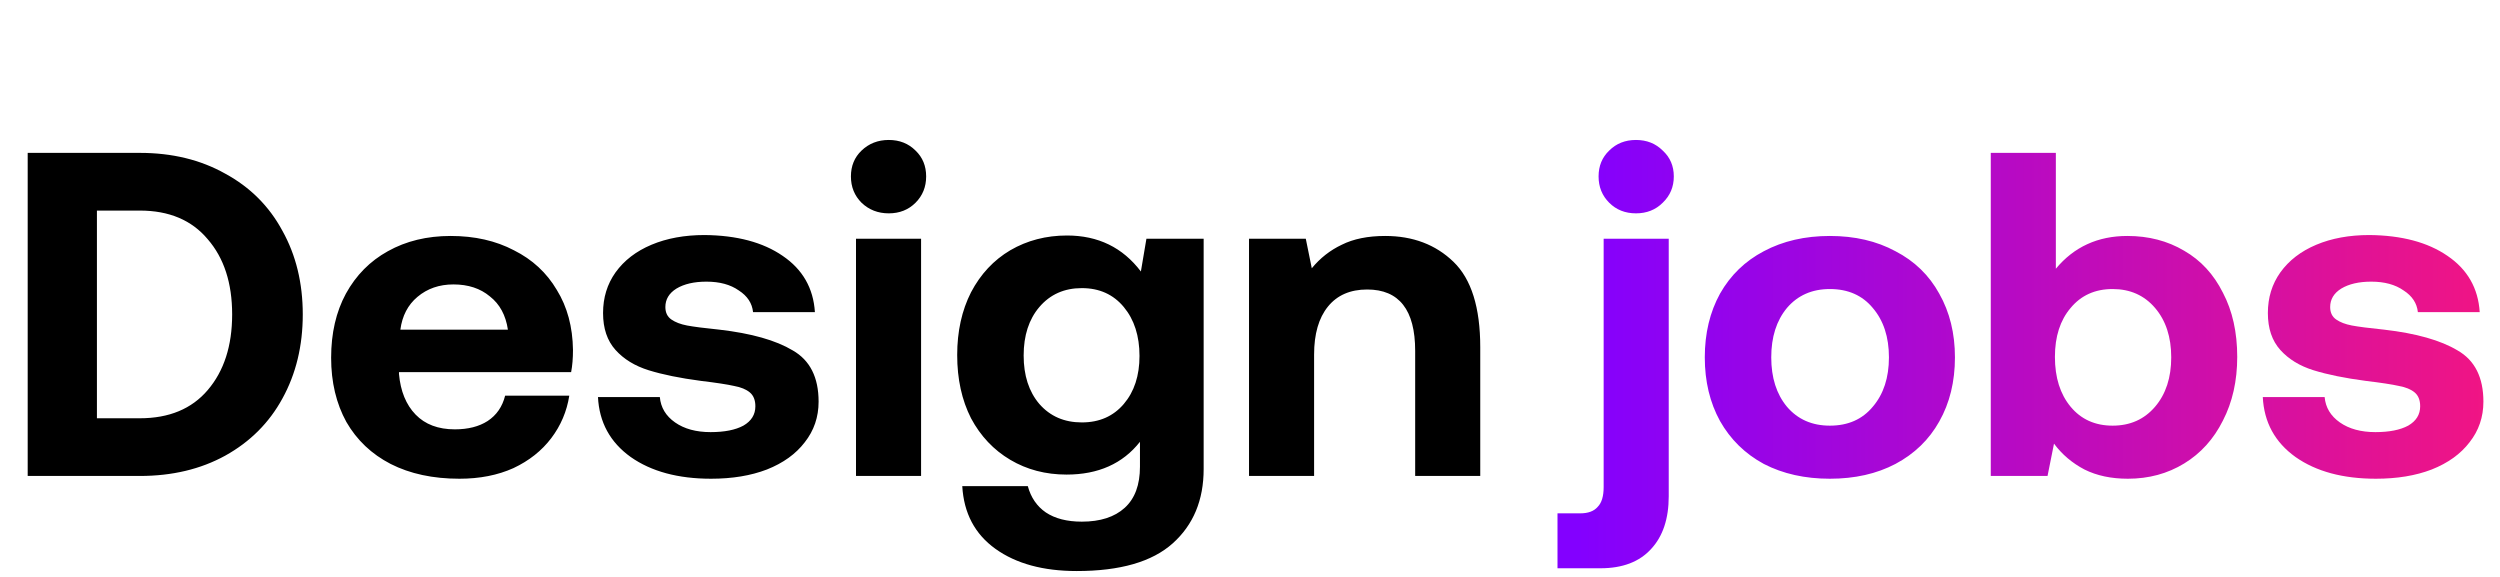
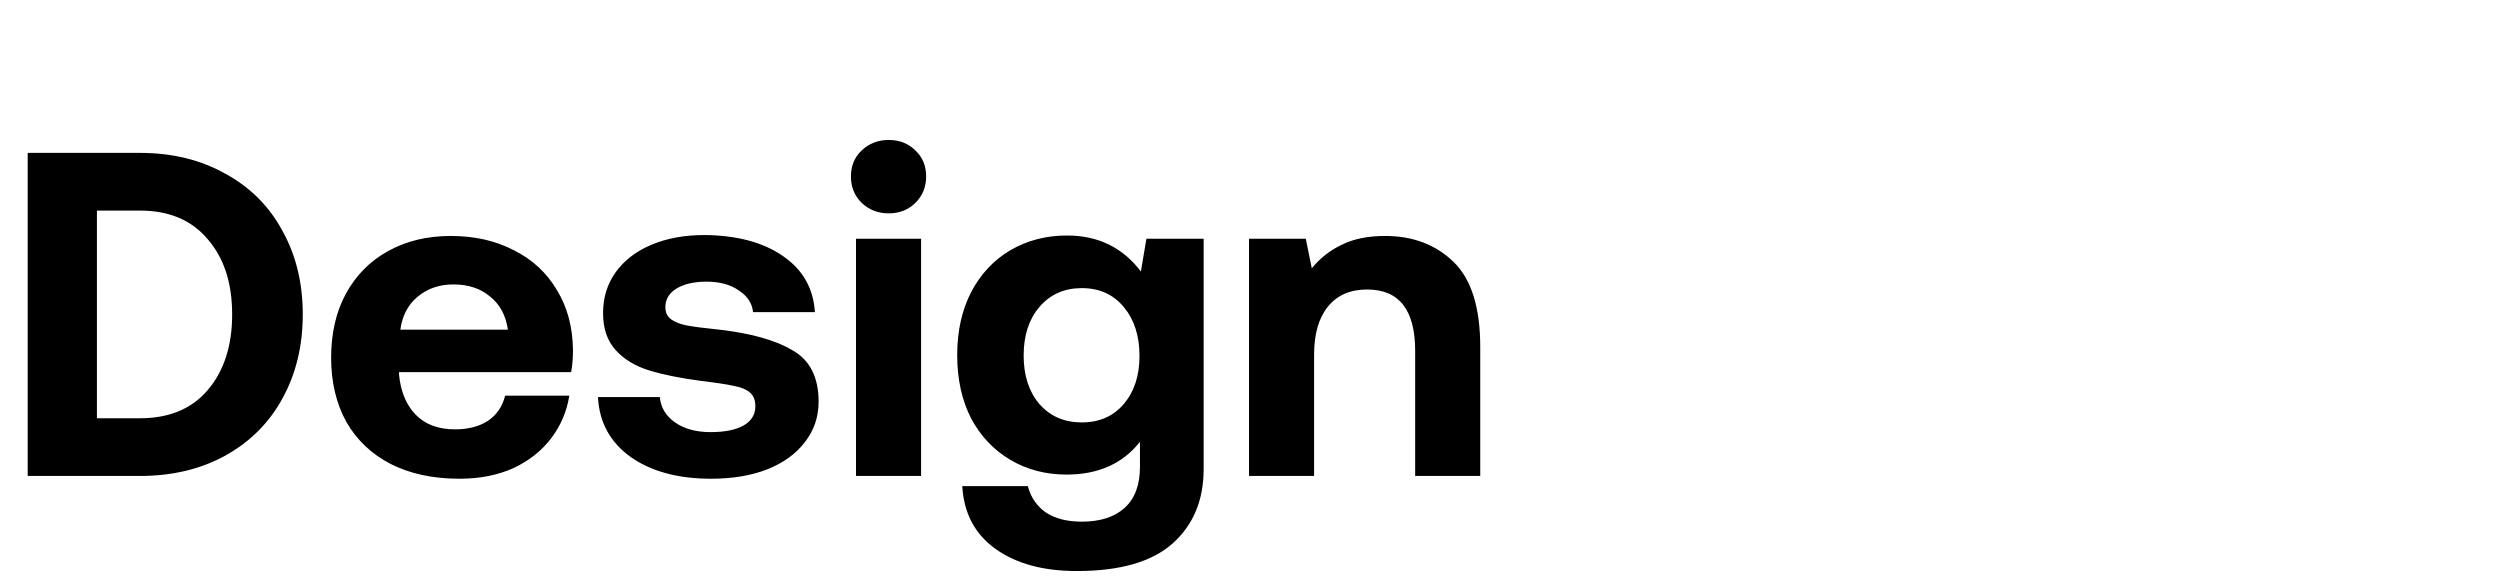
<svg xmlns="http://www.w3.org/2000/svg" width="130" height="30" viewBox="0 0 130 30" fill="none">
  <path d="M1.44 7.95H7.272C8.952 7.95 10.432 8.31 11.712 9.03C13.008 9.734 14 10.726 14.688 12.006C15.392 13.27 15.744 14.718 15.744 16.35C15.744 17.982 15.392 19.438 14.688 20.718C14 21.982 13.008 22.974 11.712 23.694C10.432 24.398 8.952 24.75 7.272 24.75H1.44V7.95ZM7.272 21.75C8.792 21.75 9.968 21.262 10.8 20.286C11.648 19.294 12.072 17.982 12.072 16.35C12.072 14.718 11.648 13.414 10.8 12.438C9.968 11.446 8.792 10.95 7.272 10.95H5.04V21.75H7.272ZM17.219 18.606C17.219 17.326 17.475 16.214 17.987 15.27C18.515 14.31 19.243 13.574 20.171 13.062C21.115 12.534 22.203 12.27 23.435 12.27C24.683 12.27 25.779 12.518 26.723 13.014C27.683 13.494 28.427 14.182 28.955 15.078C29.499 15.958 29.779 16.998 29.795 18.198C29.795 18.63 29.763 19.014 29.699 19.35H20.747V19.446C20.827 20.342 21.115 21.046 21.611 21.558C22.107 22.07 22.787 22.326 23.651 22.326C24.339 22.326 24.907 22.182 25.355 21.894C25.819 21.59 26.123 21.15 26.267 20.574H29.603C29.475 21.39 29.163 22.126 28.667 22.782C28.171 23.438 27.515 23.958 26.699 24.342C25.883 24.71 24.947 24.894 23.891 24.894C22.515 24.894 21.323 24.638 20.315 24.126C19.323 23.614 18.555 22.886 18.011 21.942C17.483 20.982 17.219 19.87 17.219 18.606ZM26.411 17.142C26.299 16.39 25.987 15.814 25.475 15.414C24.979 14.998 24.347 14.79 23.579 14.79C22.843 14.79 22.219 15.006 21.707 15.438C21.211 15.854 20.915 16.422 20.819 17.142H26.411ZM34.311 20.646C34.359 21.19 34.623 21.63 35.103 21.966C35.583 22.302 36.199 22.47 36.951 22.47C37.671 22.47 38.239 22.358 38.655 22.134C39.071 21.894 39.279 21.558 39.279 21.126C39.279 20.806 39.183 20.566 38.991 20.406C38.799 20.246 38.527 20.134 38.175 20.07C37.823 19.99 37.247 19.902 36.447 19.806C35.359 19.662 34.455 19.478 33.735 19.254C33.015 19.03 32.439 18.678 32.007 18.198C31.575 17.718 31.359 17.078 31.359 16.278C31.359 15.478 31.575 14.774 32.007 14.166C32.455 13.542 33.079 13.062 33.879 12.726C34.679 12.39 35.599 12.222 36.639 12.222C38.319 12.238 39.671 12.598 40.695 13.302C41.735 14.006 42.295 14.982 42.375 16.23H39.159C39.111 15.766 38.863 15.39 38.415 15.102C37.983 14.798 37.423 14.646 36.735 14.646C36.095 14.646 35.575 14.766 35.175 15.006C34.791 15.246 34.599 15.566 34.599 15.966C34.599 16.254 34.703 16.47 34.911 16.614C35.119 16.758 35.391 16.862 35.727 16.926C36.063 16.99 36.623 17.062 37.407 17.142C39.071 17.334 40.343 17.694 41.223 18.222C42.119 18.734 42.567 19.622 42.567 20.886C42.567 21.686 42.327 22.39 41.847 22.998C41.383 23.606 40.727 24.078 39.879 24.414C39.047 24.734 38.079 24.894 36.975 24.894C35.263 24.894 33.871 24.518 32.799 23.766C31.727 22.998 31.159 21.958 31.095 20.646H34.311ZM46.216 7.278C46.776 7.278 47.24 7.462 47.608 7.83C47.976 8.182 48.16 8.63 48.16 9.174C48.16 9.718 47.976 10.174 47.608 10.542C47.24 10.91 46.776 11.094 46.216 11.094C45.656 11.094 45.184 10.91 44.8 10.542C44.432 10.174 44.248 9.718 44.248 9.174C44.248 8.63 44.432 8.182 44.8 7.83C45.184 7.462 45.656 7.278 46.216 7.278ZM44.512 12.414H47.896V24.75H44.512V12.414ZM62.59 12.414V24.39C62.59 26.006 62.054 27.294 60.982 28.254C59.91 29.214 58.246 29.694 55.99 29.694C54.246 29.694 52.838 29.31 51.766 28.542C50.694 27.774 50.118 26.686 50.038 25.278H53.446C53.606 25.87 53.918 26.326 54.382 26.646C54.862 26.966 55.486 27.126 56.254 27.126C57.214 27.126 57.958 26.886 58.486 26.406C59.014 25.926 59.278 25.214 59.278 24.27V22.974C58.382 24.11 57.11 24.678 55.462 24.678C54.374 24.678 53.398 24.422 52.534 23.91C51.67 23.398 50.99 22.678 50.494 21.75C50.014 20.806 49.774 19.71 49.774 18.462C49.774 17.23 50.014 16.142 50.494 15.198C50.99 14.254 51.67 13.526 52.534 13.014C53.414 12.502 54.398 12.246 55.486 12.246C57.102 12.246 58.382 12.87 59.326 14.118L59.614 12.414H62.59ZM56.254 21.966C57.166 21.966 57.894 21.646 58.438 21.006C58.982 20.366 59.254 19.534 59.254 18.51C59.254 17.47 58.982 16.622 58.438 15.966C57.894 15.31 57.166 14.982 56.254 14.982C55.342 14.982 54.606 15.31 54.046 15.966C53.502 16.606 53.23 17.446 53.23 18.486C53.23 19.526 53.502 20.366 54.046 21.006C54.606 21.646 55.342 21.966 56.254 21.966ZM72.029 12.27C73.469 12.27 74.653 12.718 75.581 13.614C76.509 14.51 76.973 15.99 76.973 18.054V24.75H73.589V18.246C73.589 16.118 72.757 15.054 71.093 15.054C70.213 15.054 69.533 15.35 69.053 15.942C68.573 16.534 68.333 17.366 68.333 18.438V24.75H64.949V12.414H67.901L68.213 13.95C68.645 13.422 69.165 13.014 69.773 12.726C70.381 12.422 71.133 12.27 72.029 12.27Z" fill="black" />
-   <path d="M85.07 7.278C85.63 7.278 86.094 7.462 86.462 7.83C86.846 8.182 87.038 8.63 87.038 9.174C87.038 9.718 86.846 10.174 86.462 10.542C86.094 10.91 85.63 11.094 85.07 11.094C84.51 11.094 84.046 10.91 83.678 10.542C83.31 10.174 83.126 9.718 83.126 9.174C83.126 8.63 83.31 8.182 83.678 7.83C84.046 7.462 84.51 7.278 85.07 7.278ZM82.166 26.694C82.582 26.694 82.886 26.582 83.078 26.358C83.286 26.15 83.39 25.806 83.39 25.326V12.414H86.774V25.806C86.774 26.974 86.47 27.886 85.862 28.542C85.254 29.214 84.374 29.55 83.222 29.55H80.99V26.694H82.166ZM95.153 24.894C93.857 24.894 92.713 24.638 91.721 24.126C90.745 23.598 89.985 22.854 89.441 21.894C88.913 20.934 88.649 19.83 88.649 18.582C88.649 17.334 88.913 16.23 89.441 15.27C89.985 14.31 90.745 13.574 91.721 13.062C92.713 12.534 93.857 12.27 95.153 12.27C96.449 12.27 97.585 12.534 98.561 13.062C99.553 13.574 100.313 14.31 100.841 15.27C101.385 16.23 101.657 17.334 101.657 18.582C101.657 19.846 101.385 20.958 100.841 21.918C100.313 22.862 99.553 23.598 98.561 24.126C97.585 24.638 96.449 24.894 95.153 24.894ZM95.153 22.134C96.097 22.134 96.841 21.806 97.385 21.15C97.945 20.494 98.225 19.638 98.225 18.582C98.225 17.526 97.945 16.67 97.385 16.014C96.841 15.358 96.097 15.03 95.153 15.03C94.225 15.03 93.481 15.358 92.921 16.014C92.377 16.67 92.105 17.526 92.105 18.582C92.105 19.638 92.377 20.494 92.921 21.15C93.481 21.806 94.225 22.134 95.153 22.134ZM110.624 12.27C111.728 12.27 112.712 12.526 113.576 13.038C114.44 13.534 115.112 14.262 115.592 15.222C116.088 16.166 116.336 17.278 116.336 18.558C116.336 19.806 116.088 20.91 115.592 21.87C115.112 22.83 114.44 23.574 113.576 24.102C112.712 24.63 111.736 24.894 110.648 24.894C109.784 24.894 109.032 24.734 108.392 24.414C107.752 24.078 107.224 23.63 106.808 23.07L106.472 24.75H103.52V7.95H106.904V13.974C107.848 12.838 109.088 12.27 110.624 12.27ZM109.856 22.134C110.768 22.134 111.504 21.806 112.064 21.15C112.624 20.494 112.904 19.638 112.904 18.582C112.904 17.526 112.624 16.67 112.064 16.014C111.504 15.358 110.768 15.03 109.856 15.03C108.944 15.03 108.216 15.358 107.672 16.014C107.128 16.654 106.856 17.502 106.856 18.558C106.856 19.63 107.128 20.494 107.672 21.15C108.216 21.806 108.944 22.134 109.856 22.134ZM120.881 20.646C120.929 21.19 121.193 21.63 121.673 21.966C122.153 22.302 122.769 22.47 123.521 22.47C124.241 22.47 124.809 22.358 125.225 22.134C125.641 21.894 125.849 21.558 125.849 21.126C125.849 20.806 125.753 20.566 125.561 20.406C125.369 20.246 125.097 20.134 124.745 20.07C124.393 19.99 123.817 19.902 123.017 19.806C121.929 19.662 121.025 19.478 120.305 19.254C119.585 19.03 119.009 18.678 118.577 18.198C118.145 17.718 117.929 17.078 117.929 16.278C117.929 15.478 118.145 14.774 118.577 14.166C119.025 13.542 119.649 13.062 120.449 12.726C121.249 12.39 122.169 12.222 123.209 12.222C124.889 12.238 126.241 12.598 127.265 13.302C128.305 14.006 128.865 14.982 128.945 16.23H125.729C125.681 15.766 125.433 15.39 124.985 15.102C124.553 14.798 123.993 14.646 123.305 14.646C122.665 14.646 122.145 14.766 121.745 15.006C121.361 15.246 121.169 15.566 121.169 15.966C121.169 16.254 121.273 16.47 121.481 16.614C121.689 16.758 121.961 16.862 122.297 16.926C122.633 16.99 123.193 17.062 123.977 17.142C125.641 17.334 126.913 17.694 127.793 18.222C128.689 18.734 129.137 19.622 129.137 20.886C129.137 21.686 128.897 22.39 128.417 22.998C127.953 23.606 127.297 24.078 126.449 24.414C125.617 24.734 124.649 24.894 123.545 24.894C121.833 24.894 120.441 24.518 119.369 23.766C118.297 22.998 117.729 21.958 117.665 20.646H120.881Z" fill="url(#paint0_linear_4_6285)" />
  <defs>
    <linearGradient id="paint0_linear_4_6285" x1="82" y1="14.75" x2="130" y2="14.75" gradientUnits="userSpaceOnUse">
      <stop stop-color="#8300FF" />
      <stop offset="0.471" stop-color="#B70AC4" />
      <stop offset="1" stop-color="#F21582" />
    </linearGradient>
  </defs>
</svg>